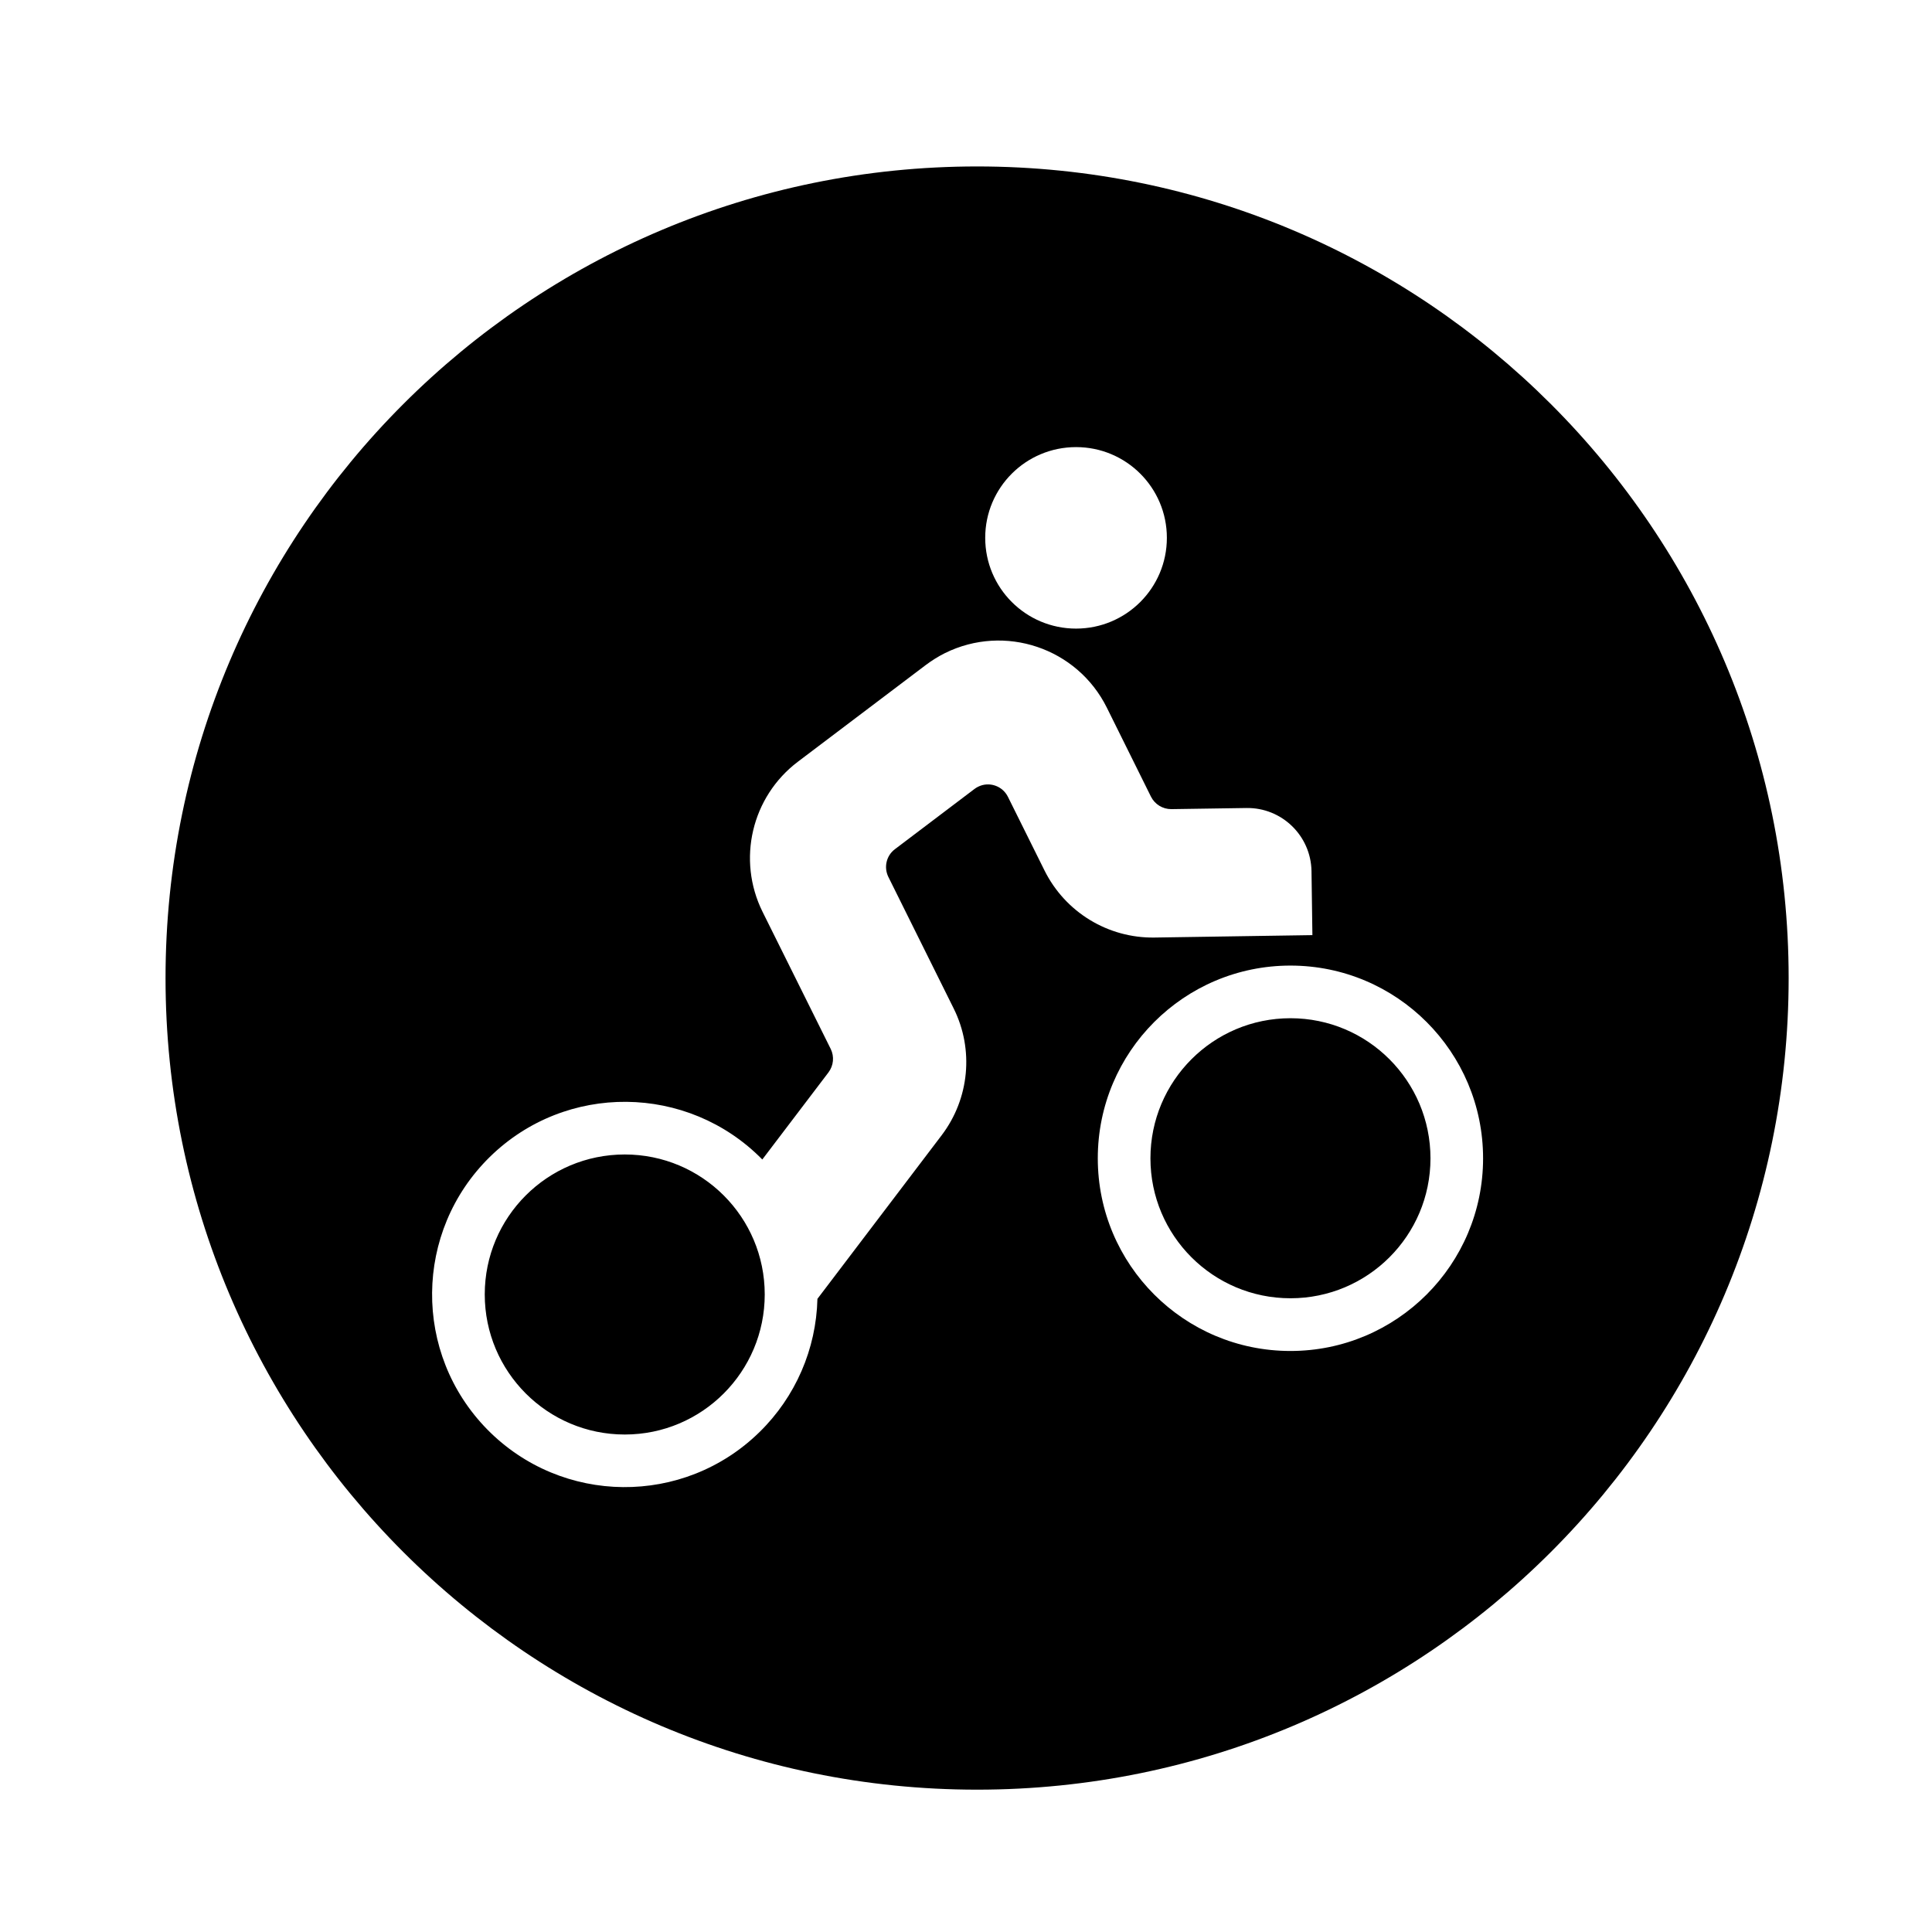
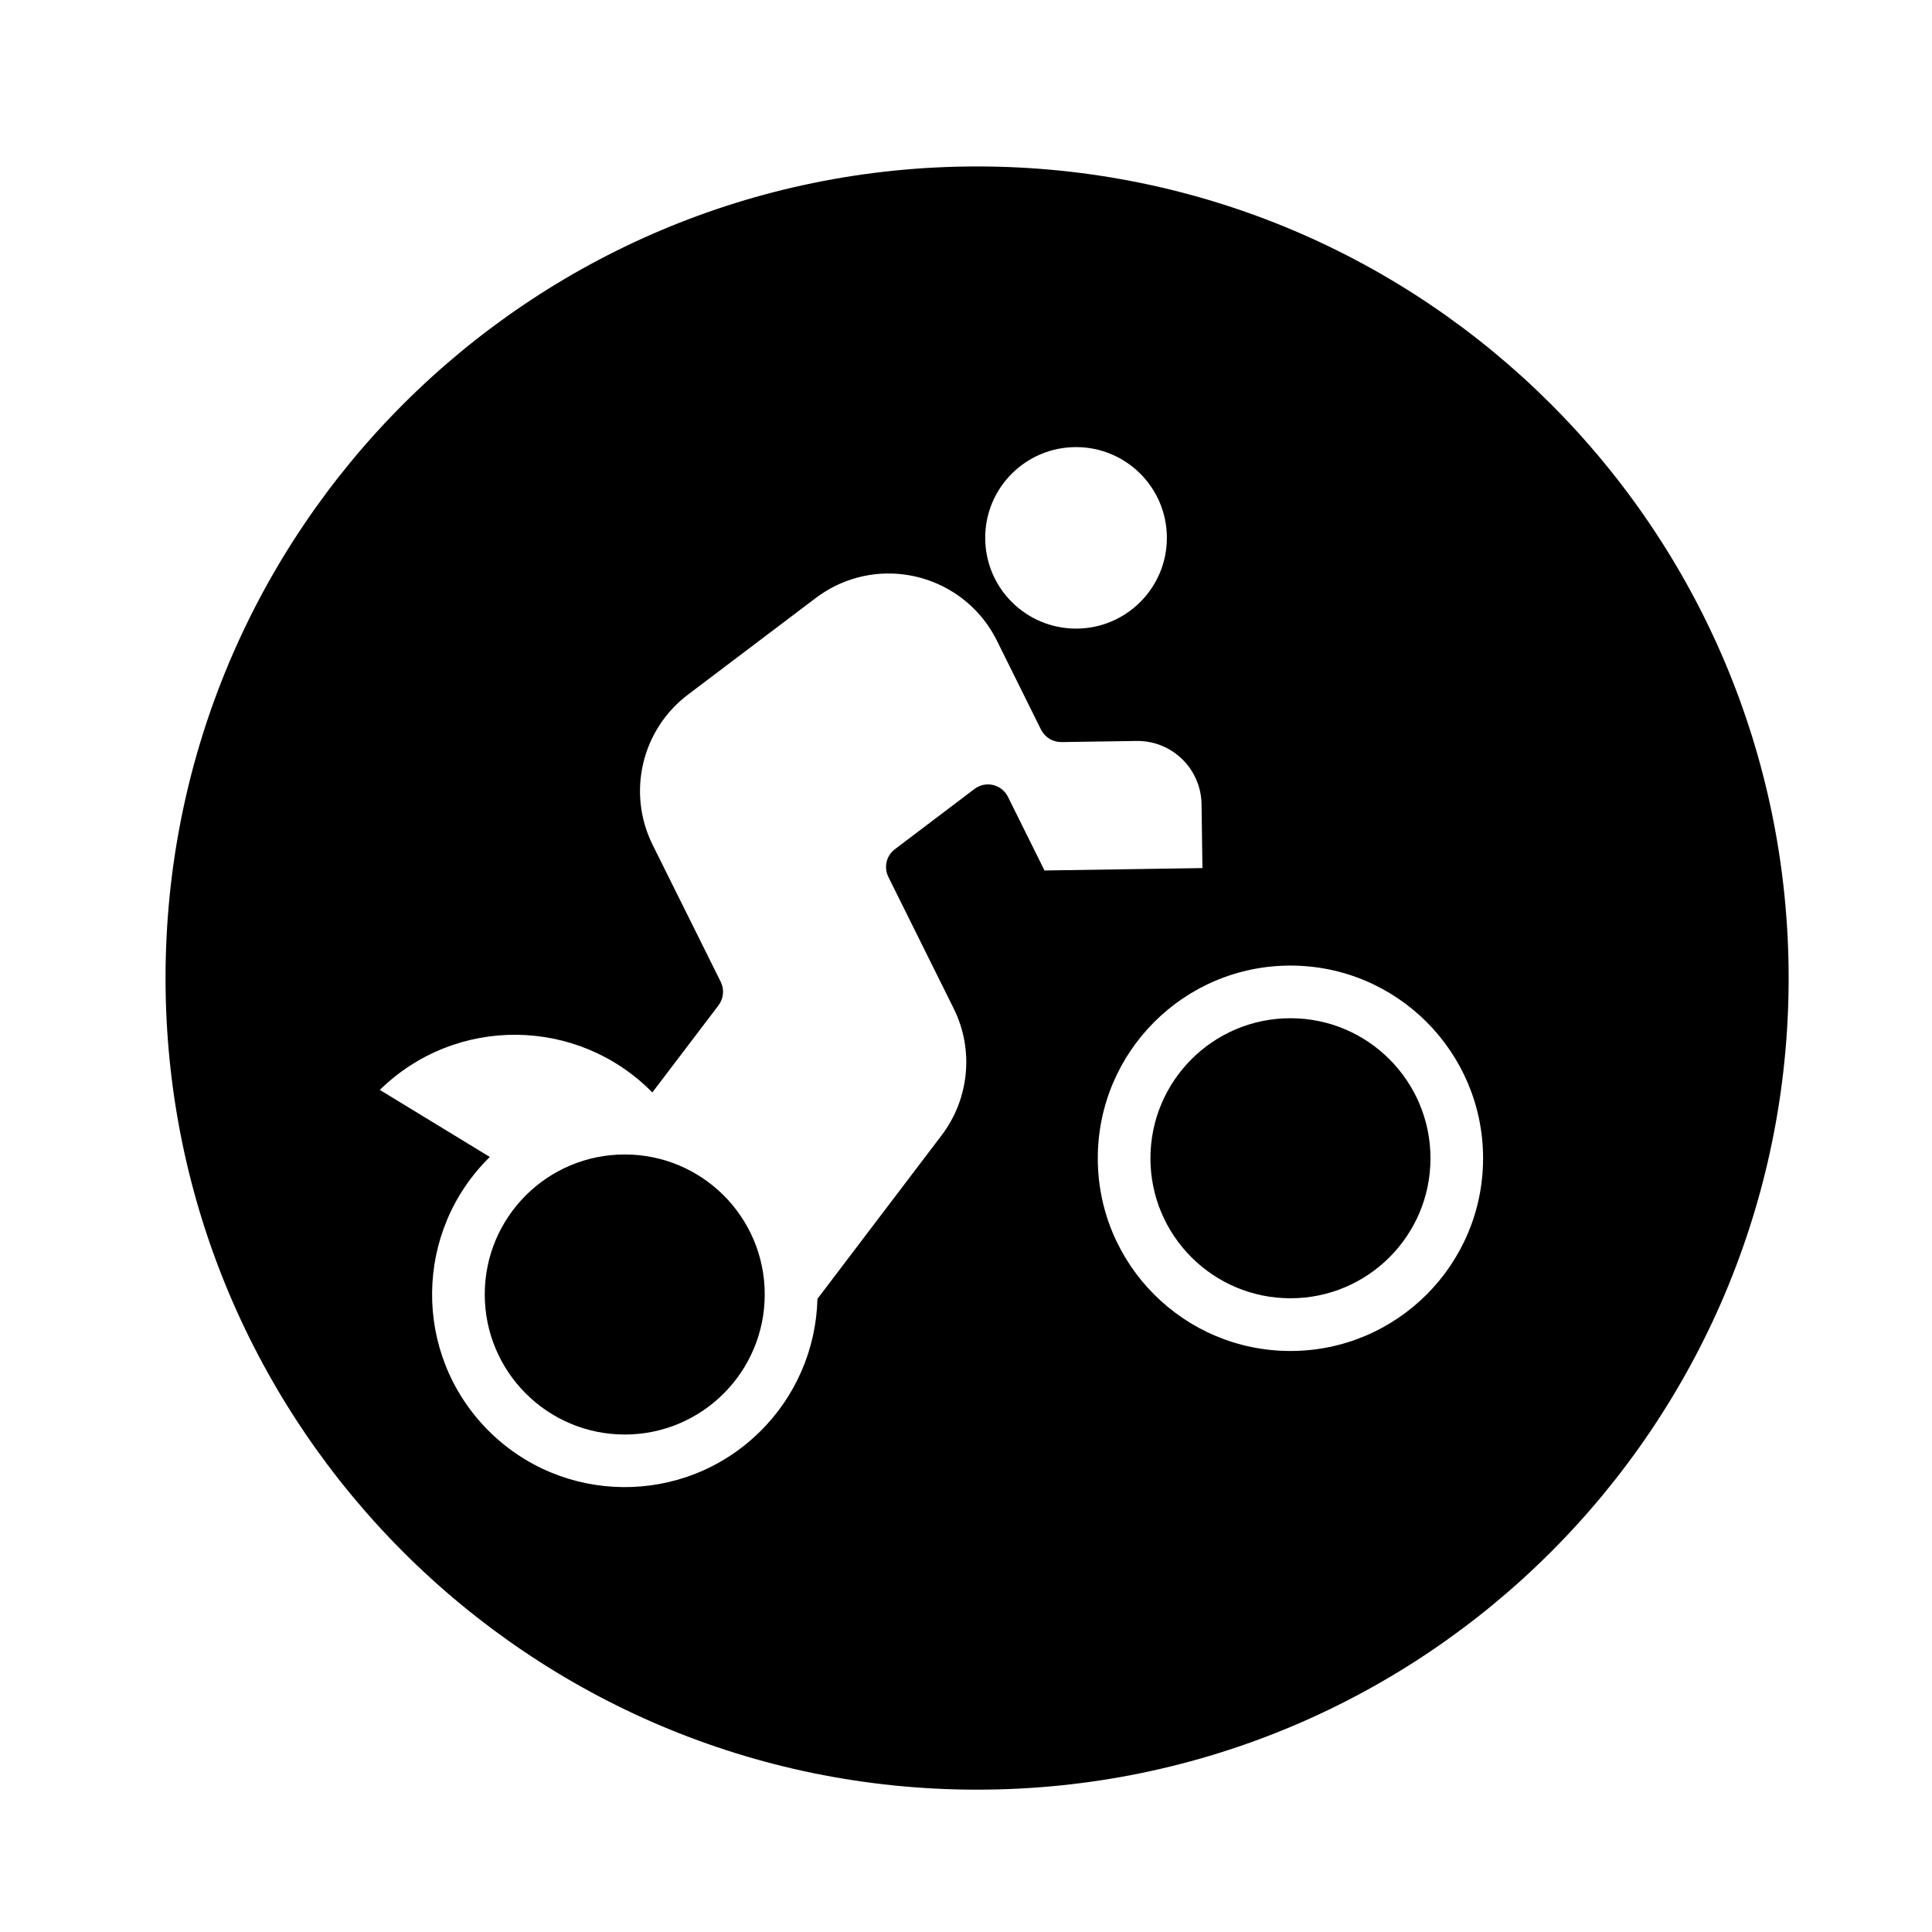
<svg xmlns="http://www.w3.org/2000/svg" fill="#000000" width="800px" height="800px" version="1.1" viewBox="144 144 512 512">
-   <path d="m618.01 403.21c0 118.77-96.281 215.07-215.07 215.07-118.79 0.004-215.07-96.301-215.07-215.07 0-118.81 96.281-215.1 215.07-215.1 118.79 0.004 215.07 96.285 215.07 215.1zm-94.918 47.758c0-20.504-16.621-37.129-37.105-37.129-20.488 0-37.109 16.625-37.109 37.129 0 20.484 16.621 37.086 37.109 37.086 20.484 0.004 37.105-16.598 37.105-37.086zm13.941 0c0-28.207-22.871-51.078-51.051-51.078-28.207 0-51.055 22.867-51.055 51.078 0 28.184 22.848 51.055 51.055 51.055 28.176 0 51.051-22.871 51.051-51.055zm-190.37 36.066c0-20.488-16.602-37.086-37.09-37.086-20.512 0-37.109 16.594-37.109 37.086 0 20.488 16.602 37.129 37.109 37.129 20.484 0.004 37.09-16.633 37.09-37.129zm106.57-200.51c0-13.285-10.781-24.035-24.062-24.035-13.312 0-24.078 10.75-24.078 24.035 0 13.305 10.77 24.062 24.078 24.062 13.285-0.008 24.062-10.758 24.062-24.062zm-179.43 164.08c-20.129 19.77-20.43 52.098-0.66 72.227 19.77 20.105 52.074 20.402 72.18 0.641 9.5-9.316 14.984-21.957 15.305-35.262l32.926-43.359c7.356-9.691 8.59-22.723 3.188-33.582l-17.32-34.879c-1.254-2.57-0.527-5.652 1.75-7.352l21.062-15.941c0.297-0.23 0.613-0.422 0.957-0.594 2.934-1.473 6.484-0.25 7.926 2.676l9.691 19.512c5.488 11.035 16.812 17.961 29.141 17.77l24.867-0.383 16.984-0.258-0.238-16.984c-0.168-9.371-7.879-16.852-17.254-16.703l-19.871 0.297c-2.301 0.02-4.402-1.273-5.422-3.316l-11.688-23.574c-7.863-15.836-27.078-22.293-42.914-14.453-1.785 0.891-3.465 1.953-5.059 3.144l-33.902 25.633c-12.27 9.285-16.199 25.973-9.371 39.766l18.066 36.344c0.996 2.016 0.766 4.418-0.594 6.227l-17.531 23.078c-19.785-20.113-52.094-20.41-72.219-0.672z" />
+   <path d="m618.01 403.21c0 118.77-96.281 215.07-215.07 215.07-118.79 0.004-215.07-96.301-215.07-215.07 0-118.81 96.281-215.1 215.07-215.1 118.79 0.004 215.07 96.285 215.07 215.1zm-94.918 47.758c0-20.504-16.621-37.129-37.105-37.129-20.488 0-37.109 16.625-37.109 37.129 0 20.484 16.621 37.086 37.109 37.086 20.484 0.004 37.105-16.598 37.105-37.086zm13.941 0c0-28.207-22.871-51.078-51.051-51.078-28.207 0-51.055 22.867-51.055 51.078 0 28.184 22.848 51.055 51.055 51.055 28.176 0 51.051-22.871 51.051-51.055zm-190.37 36.066c0-20.488-16.602-37.086-37.09-37.086-20.512 0-37.109 16.594-37.109 37.086 0 20.488 16.602 37.129 37.109 37.129 20.484 0.004 37.09-16.633 37.09-37.129zm106.57-200.51c0-13.285-10.781-24.035-24.062-24.035-13.312 0-24.078 10.75-24.078 24.035 0 13.305 10.77 24.062 24.078 24.062 13.285-0.008 24.062-10.758 24.062-24.062zm-179.43 164.08c-20.129 19.77-20.43 52.098-0.66 72.227 19.77 20.105 52.074 20.402 72.18 0.641 9.5-9.316 14.984-21.957 15.305-35.262l32.926-43.359c7.356-9.691 8.59-22.723 3.188-33.582l-17.32-34.879c-1.254-2.57-0.527-5.652 1.75-7.352l21.062-15.941c0.297-0.23 0.613-0.422 0.957-0.594 2.934-1.473 6.484-0.25 7.926 2.676l9.691 19.512l24.867-0.383 16.984-0.258-0.238-16.984c-0.168-9.371-7.879-16.852-17.254-16.703l-19.871 0.297c-2.301 0.02-4.402-1.273-5.422-3.316l-11.688-23.574c-7.863-15.836-27.078-22.293-42.914-14.453-1.785 0.891-3.465 1.953-5.059 3.144l-33.902 25.633c-12.27 9.285-16.199 25.973-9.371 39.766l18.066 36.344c0.996 2.016 0.766 4.418-0.594 6.227l-17.531 23.078c-19.785-20.113-52.094-20.41-72.219-0.672z" />
</svg>